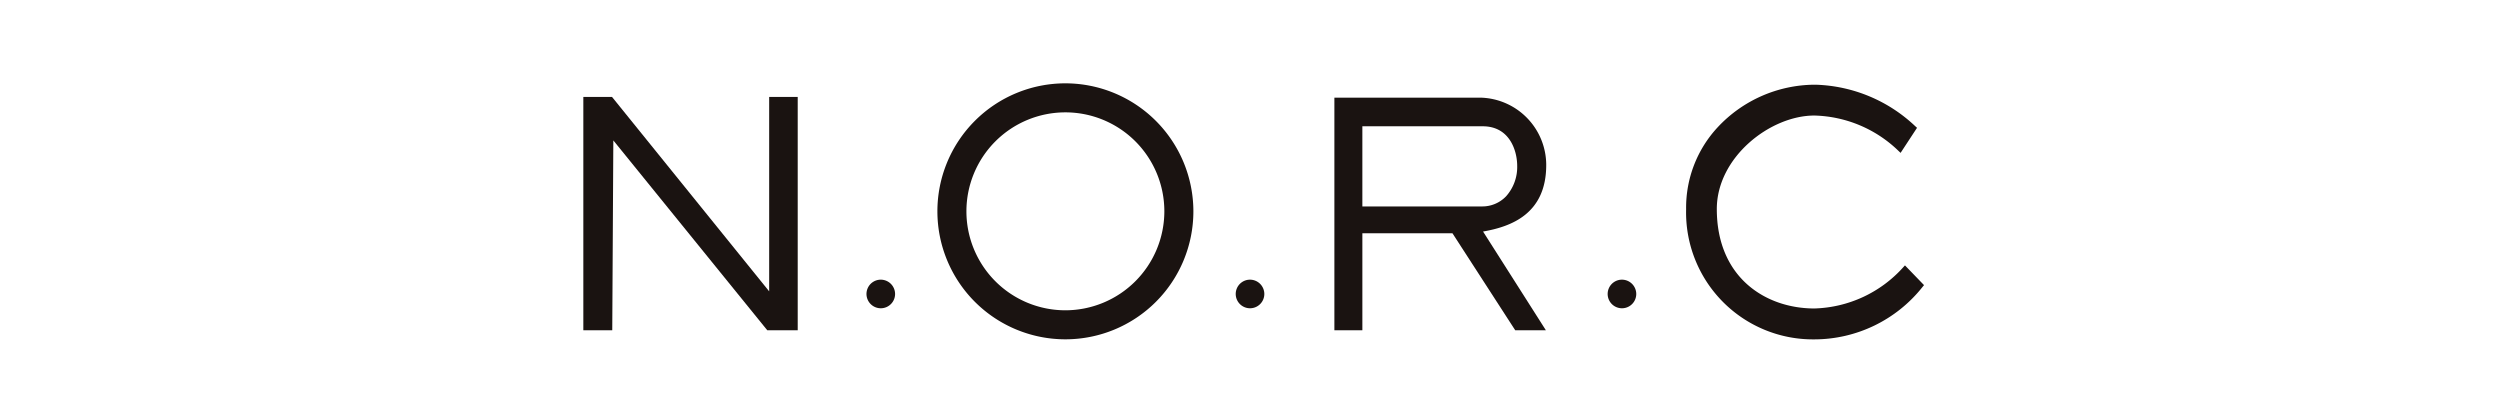
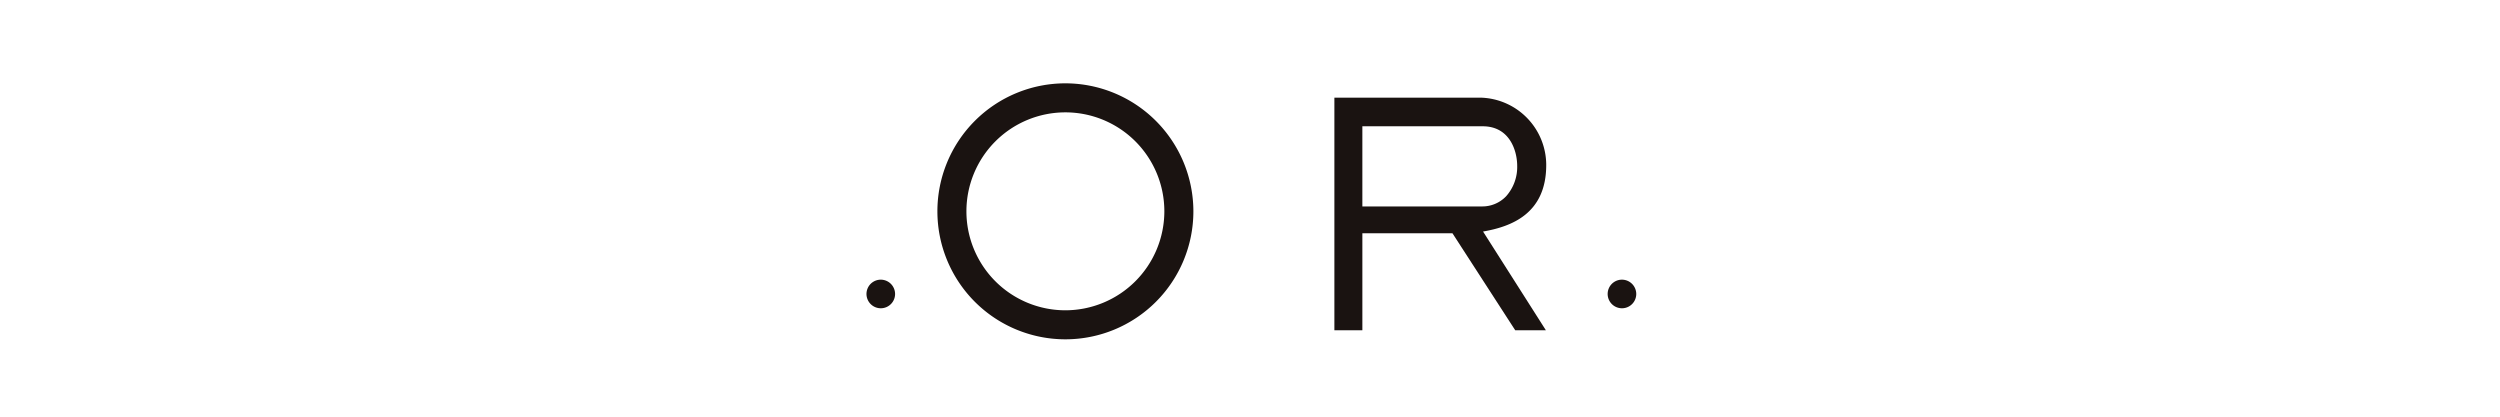
<svg xmlns="http://www.w3.org/2000/svg" width="300" height="50" viewBox="0 0 300 50">
  <g id="グループ_1732" data-name="グループ 1732" transform="translate(-533 -1991)">
    <rect id="長方形_1404" data-name="長方形 1404" width="300" height="50" transform="translate(533 1991)" fill="rgba(255,255,255,0)" />
    <g id="グループ_1561" data-name="グループ 1561" transform="translate(603 2001)">
      <g id="グループ_1625" data-name="グループ 1625" transform="translate(0 0)">
        <path id="パス_816" data-name="パス 816" d="M46.478,31.043A1.716,1.716,0,1,0,48.2,32.761a1.722,1.722,0,0,0-1.717-1.718" transform="translate(-10.79 -7.483)" fill="#1a1311" />
-         <path id="パス_817" data-name="パス 817" d="M104.864,31.043a1.716,1.716,0,1,0,1.718,1.718,1.722,1.722,0,0,0-1.718-1.718" transform="translate(-24.863 -7.483)" fill="#1a1311" />
        <path id="パス_818" data-name="パス 818" d="M163.673,31.043a1.716,1.716,0,1,0,1.717,1.718,1.723,1.723,0,0,0-1.717-1.718" transform="translate(-39.039 -7.483)" fill="#1a1311" />
-         <path id="パス_819" data-name="パス 819" d="M22.3,25.48,3.534,2.265l-.09-.111H0v28H3.471L3.6,7.368,22.072,30.149h3.654v-28H22.3Z" transform="translate(0 -0.519)" fill="#1a1311" />
        <path id="パス_820" data-name="パス 820" d="M144.171,10.358A8.091,8.091,0,0,0,136.3,2.264H118.75V30.178h3.358V18.537h10.81l7.533,11.641h3.679L136.59,18.33c3.383-.587,7.58-2.128,7.58-7.971m-3.483.09a5.269,5.269,0,0,1-1.33,3.65,3.944,3.944,0,0,1-2.93,1.219h-14.32V5.7h14.444c3.264,0,4.136,2.981,4.136,4.745Z" transform="translate(-28.624 -0.546)" fill="#1a1311" />
-         <path id="パス_821" data-name="パス 821" d="M200.626,21.9l-.2.218a14.883,14.883,0,0,1-10.671,4.952c-5.827,0-11.708-3.691-11.708-11.935,0-6.214,6.406-11.218,11.708-11.218a15.033,15.033,0,0,1,10.1,4.249l.246.231,1.972-3.007-.211-.19A18.16,18.16,0,0,0,189.9.218h-.15a16.028,16.028,0,0,0-11.6,5.109,14.153,14.153,0,0,0-3.785,9.813A15.228,15.228,0,0,0,189.75,30.778a16.589,16.589,0,0,0,12.977-6.283l.185-.228Z" transform="translate(-42.03 -0.053)" fill="#1a1311" />
        <path id="パス_822" data-name="パス 822" d="M71.339,0A15.359,15.359,0,1,0,86.7,15.357,15.376,15.376,0,0,0,71.339,0m0,27.235A11.876,11.876,0,1,1,83.216,15.357,11.889,11.889,0,0,1,71.339,27.235" transform="translate(-13.494 0)" fill="#1a1311" />
      </g>
    </g>
  </g>
</svg>